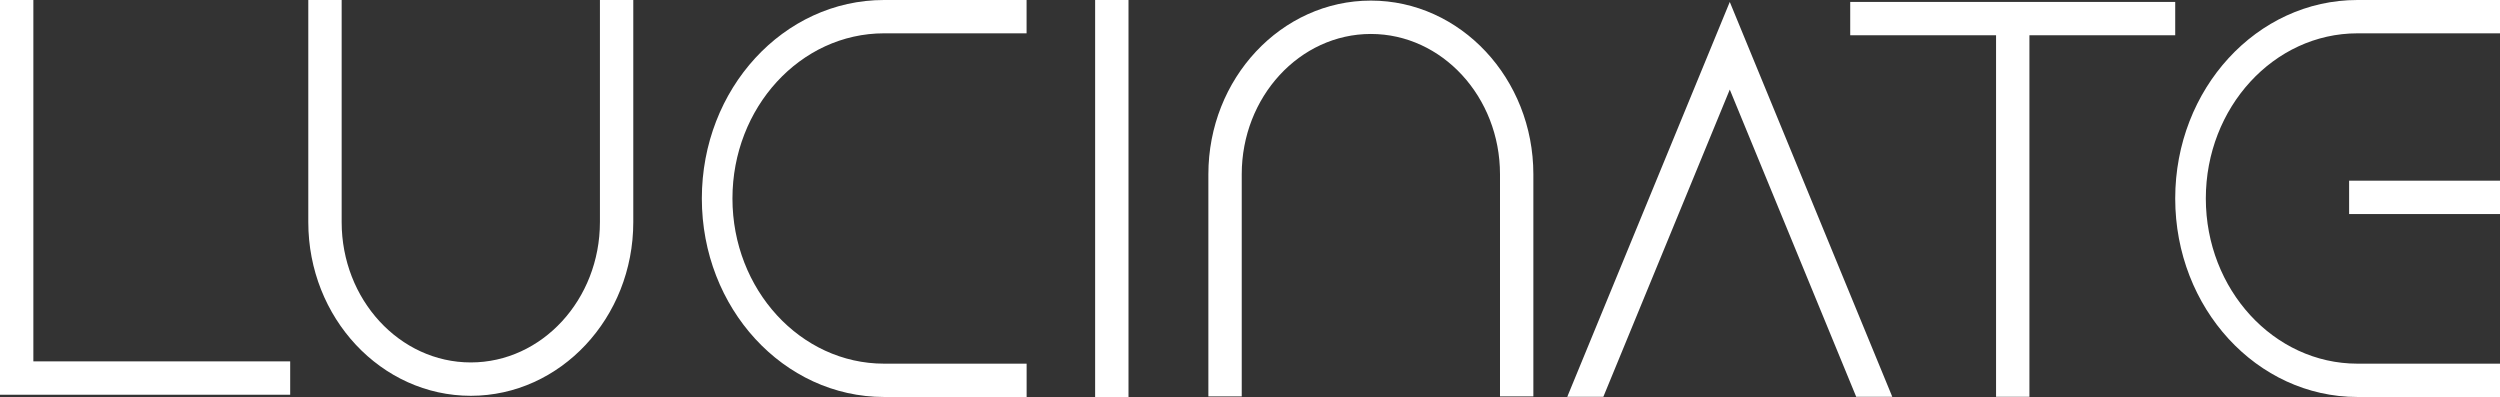
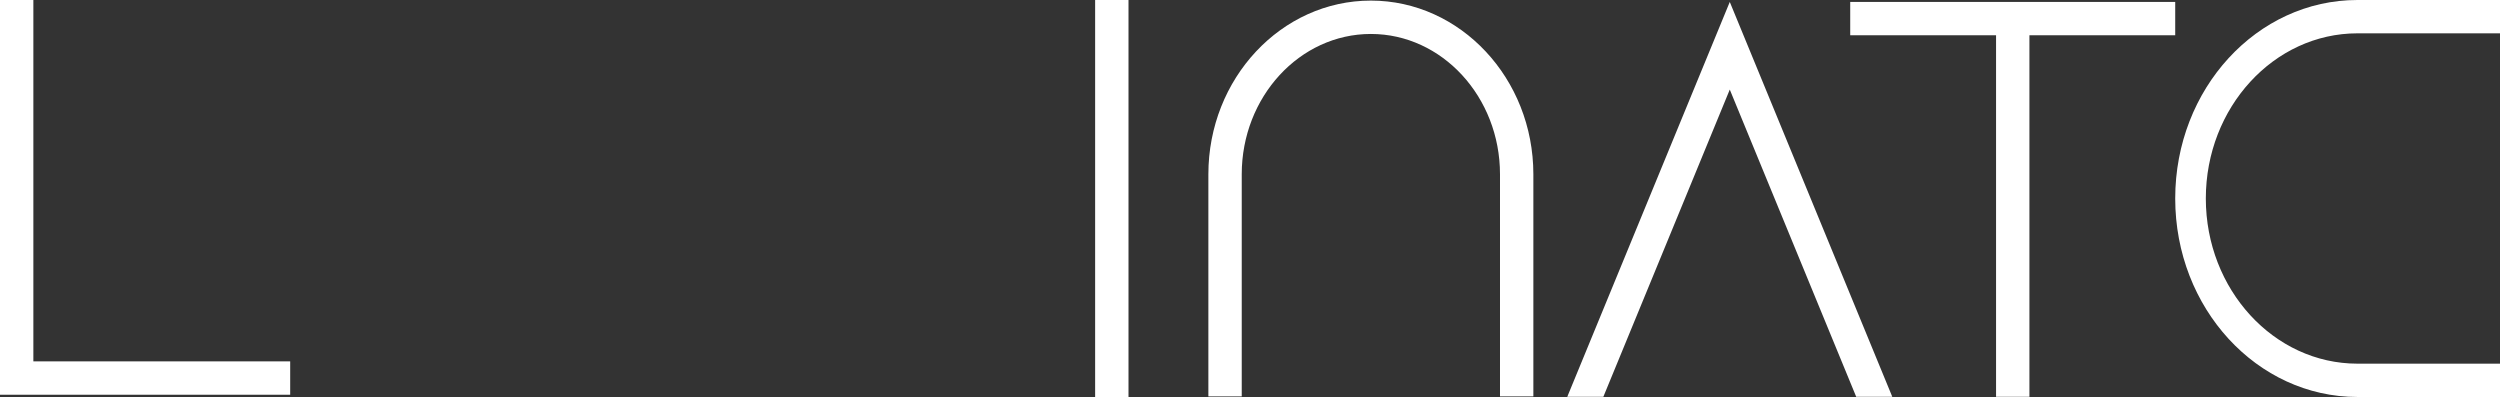
<svg xmlns="http://www.w3.org/2000/svg" id="Layer_1" data-name="Layer 1" viewBox="0 0 589.7 93.64">
  <rect x="0" y="0" width="589.7" height="93.64" fill="#333333" stroke="none" />
  <defs>
    <style>
      .cls-1 {
        fill: #fff;
      }
    </style>
  </defs>
  <polygon class="cls-1" points="513.09 .46 436.43 .46 436.43 8.32 470.83 8.32 470.83 93.59 478.7 93.59 478.7 8.32 513.09 8.32 513.09 .46" />
-   <path class="cls-1" d="M141.51,52.39c0,18.25-13.66,33.1-30.46,33.1s-30.46-14.85-30.46-33.1V0h-7.87v52.39c0,22.59,17.2,40.97,38.33,40.97s38.33-18.38,38.33-40.97V0h-7.87v52.39Z" />
  <path class="cls-1" d="M323.36.14c-21.14,0-38.33,18.38-38.33,40.97v52.39h7.87v-52.39c0-18.25,13.67-33.1,30.46-33.1s30.46,14.85,30.46,33.1v52.39h7.87v-52.39c0-22.59-17.19-40.97-38.33-40.97Z" />
  <polygon class="cls-1" points="7.87 0 0 0 0 93.11 68.45 93.11 68.45 85.24 7.87 85.24 7.87 0" />
  <polygon class="cls-1" points="369.69 93.59 378.2 93.59 408.02 21.13 437.84 93.59 446.35 93.59 408.02 .46 369.69 93.59" />
  <rect class="cls-1" x="258.32" width="7.87" height="93.64" />
-   <rect class="cls-1" x="554.11" y="42.62" width="35.59" height="7.87" />
-   <path class="cls-1" d="M165.55,46.82c0,25.86,19.25,46.82,42.99,46.82h33.62v-7.86h-33.62c-19.72,0-35.77-17.48-35.77-38.96S188.81,7.86,208.53,7.86h33.62V0h-33.62C184.79,0,165.55,20.96,165.55,46.82Z" />
  <path class="cls-1" d="M556.08,0c-23.74,0-42.99,20.96-42.99,46.82s19.25,46.82,42.99,46.82h33.62v-7.86h-33.62c-19.72,0-35.77-17.48-35.77-38.96s16.05-38.96,35.77-38.96h33.62V0h-33.62Z" />
</svg>